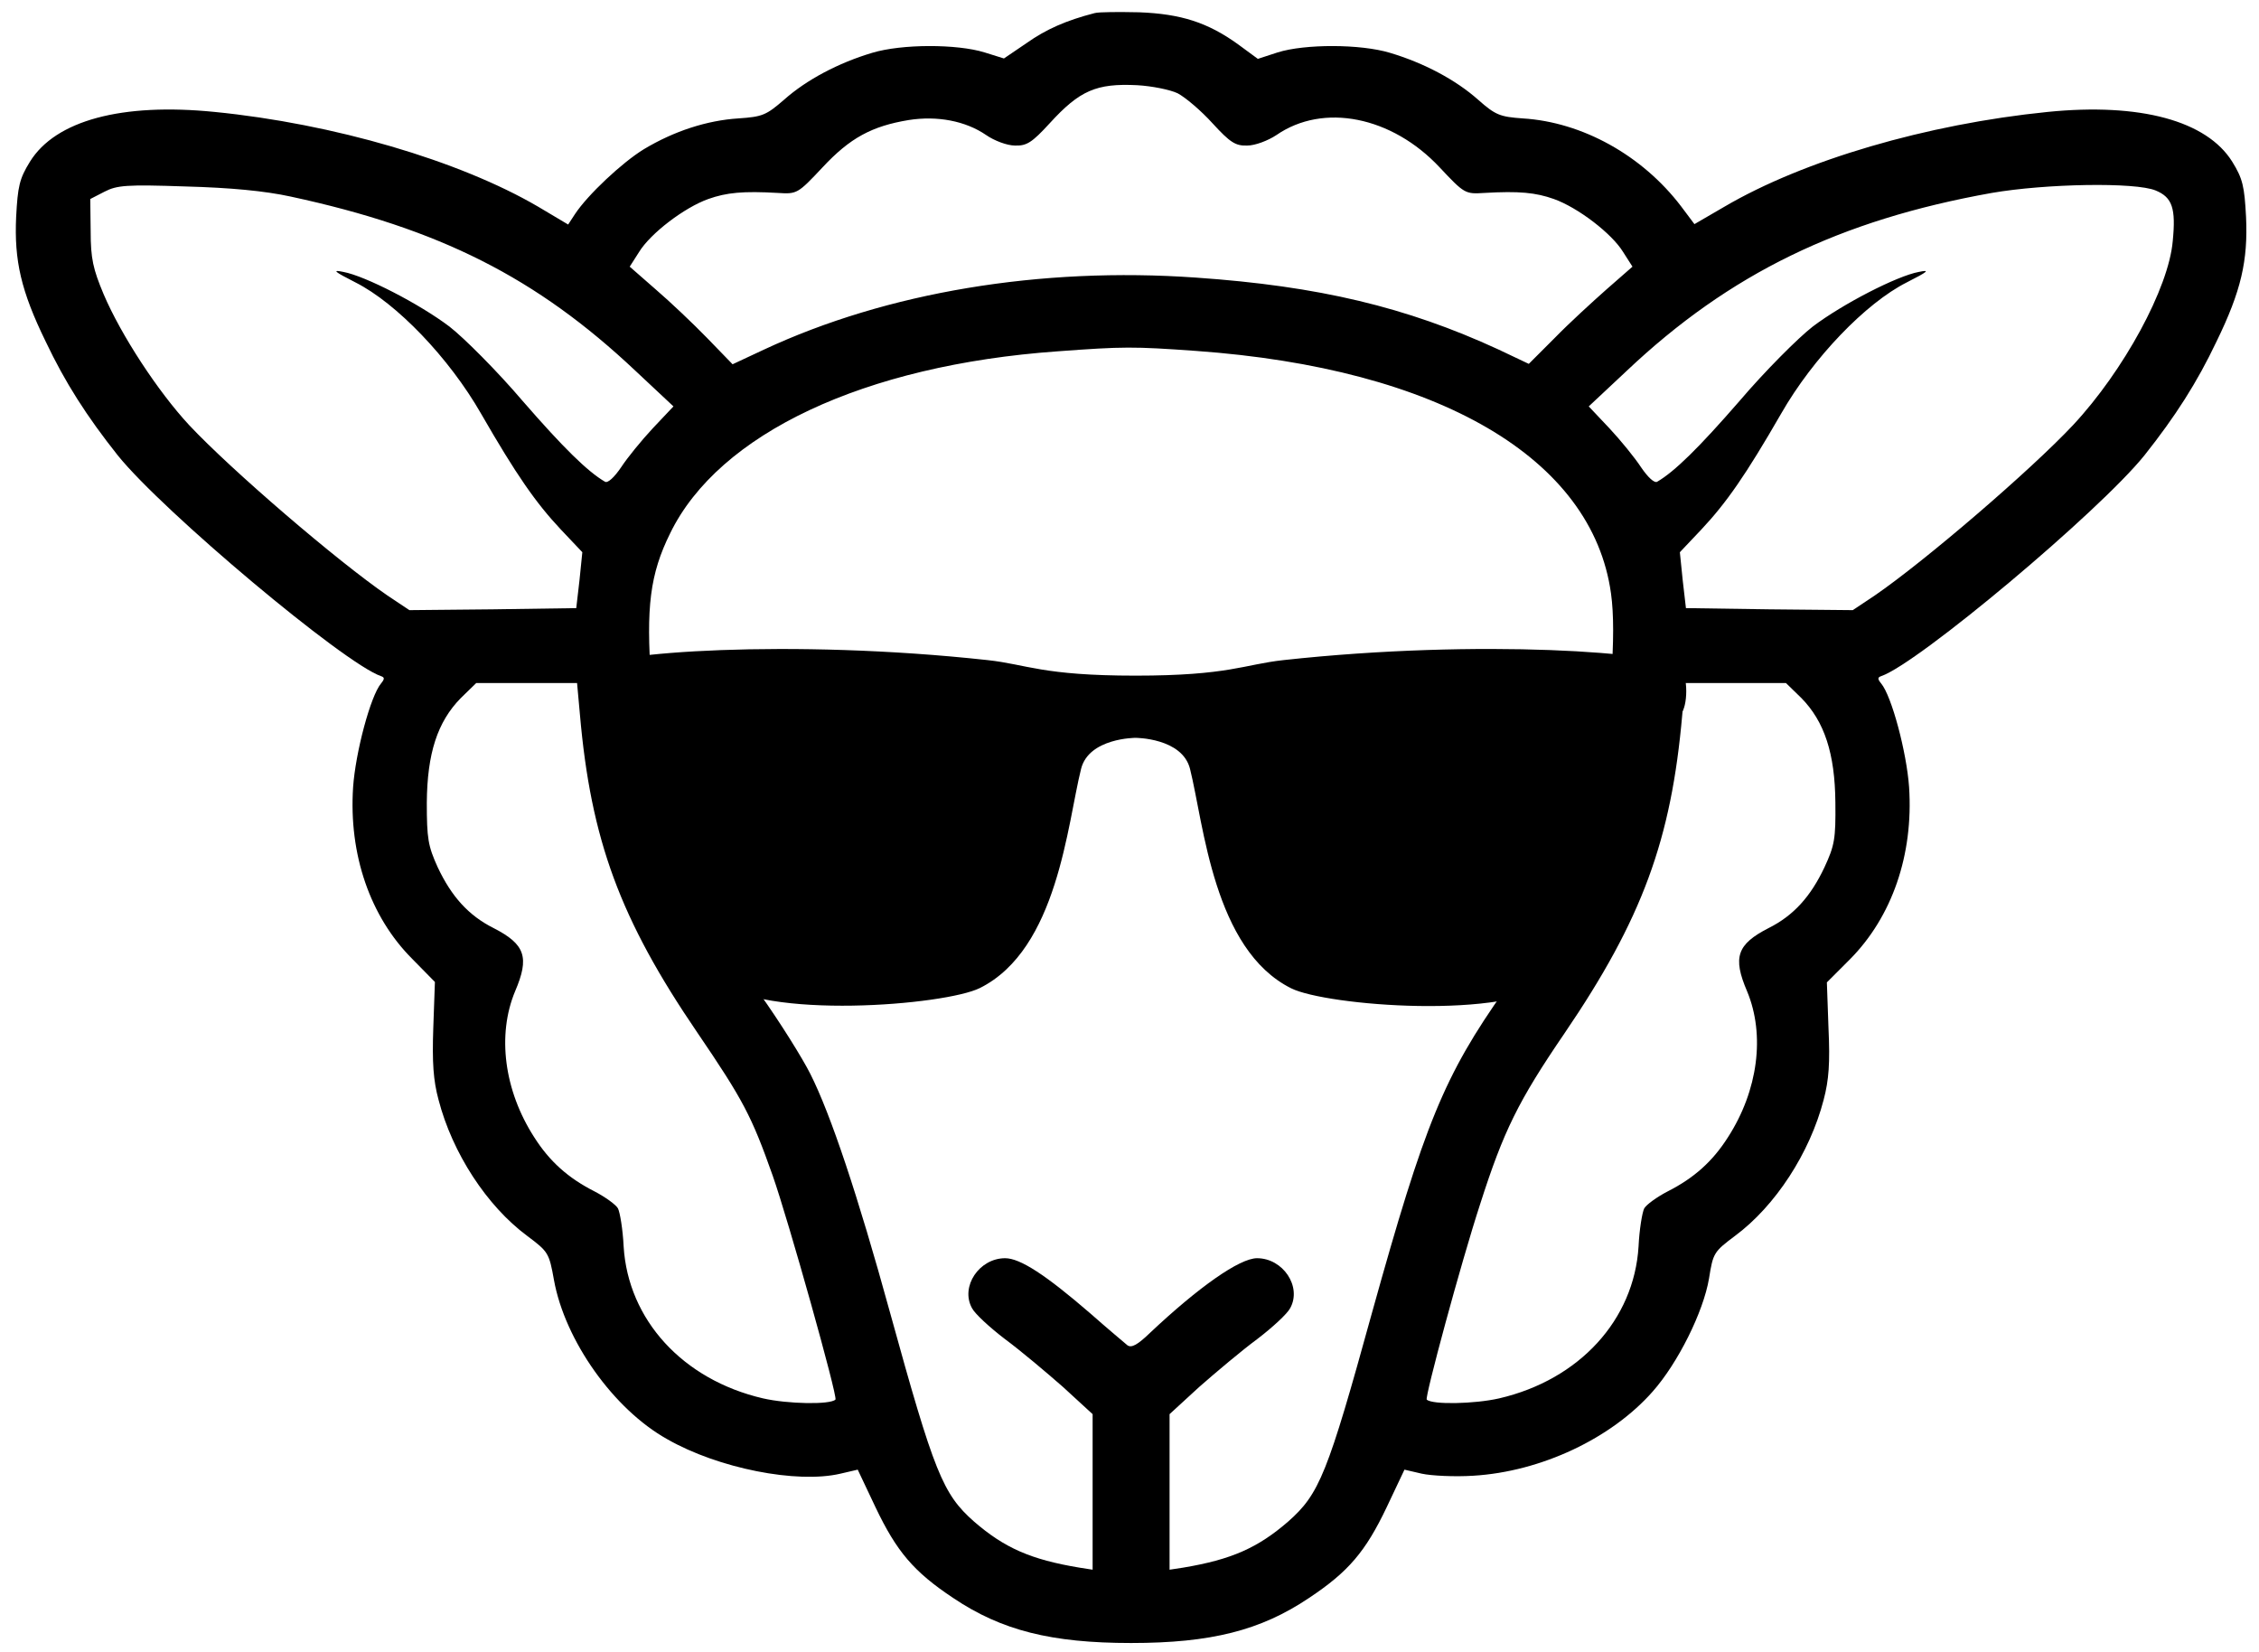
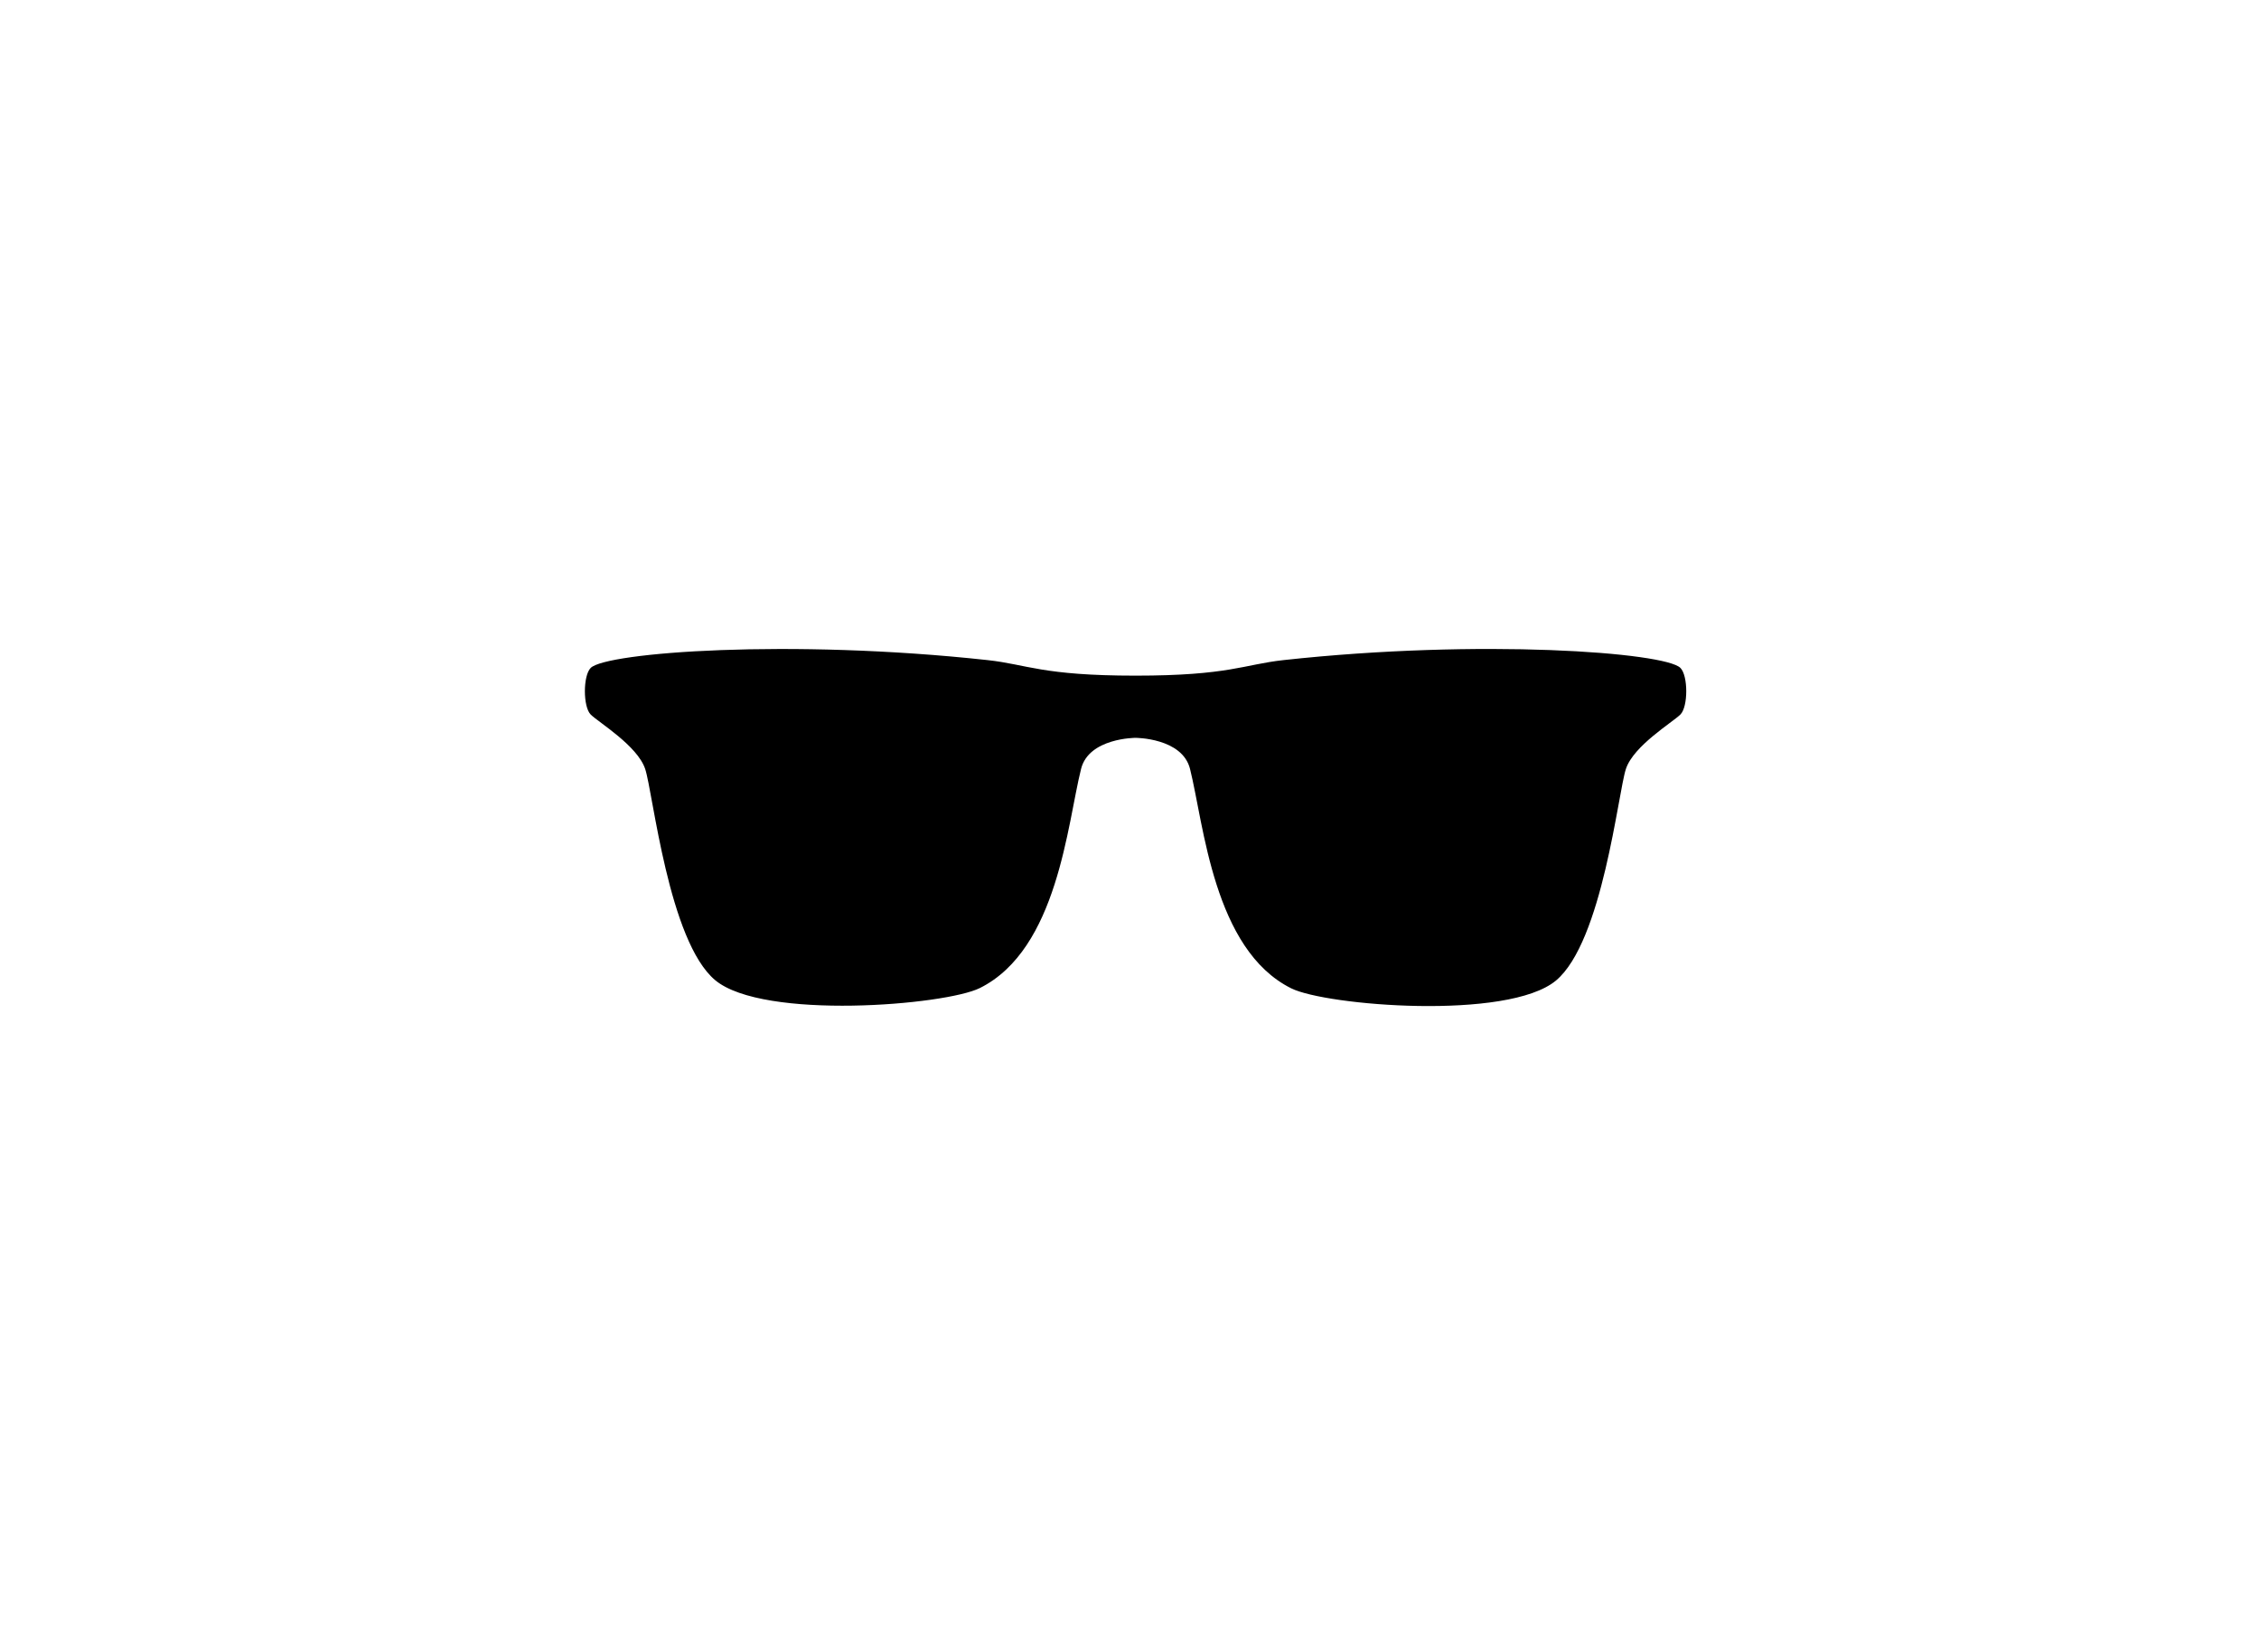
<svg xmlns="http://www.w3.org/2000/svg" version="1.1" width="500" height="365.571" viewBox="0 0 500 365.571" xml:space="preserve">
  <desc>Created with Fabric.js 5.3.0</desc>
  <defs>
</defs>
  <g transform="matrix(2.49 0 0 2.49 250.353 183.138)" id="OXvYxGFGdotyJvVBbLodk">
    <g style="">
      <g transform="matrix(0.036 0 0 -0.036 0 0)" id="2Pb_G-1xBr41pWm1rgFsS">
-         <path style="stroke: none; stroke-width: 1; stroke-dasharray: none; stroke-linecap: butt; stroke-dashoffset: 0; stroke-linejoin: miter; stroke-miterlimit: 4; fill: rgb(0,0,0); fill-rule: nonzero; opacity: 1;" transform=" translate(0, 0)" d="M -90 2010.701 C -160 1992.701 -210 1970.701 -258 1936.701 L -314 1898.701 L -362 1913.701 C -430 1934.701 -566 1934.701 -639 1912.701 C -723 1887.701 -802 1845.701 -857 1796.701 C -901 1758.701 -910 1754.701 -970 1750.701 C -1047 1745.701 -1128 1719.701 -1203 1674.701 C -1257 1641.701 -1342 1561.701 -1373 1514.701 L -1390 1488.701 L -1464 1532.701 C -1659 1646.701 -1970 1737.701 -2263 1766.701 C -2492 1789.701 -2656 1745.701 -2719 1643.701 C -2745 1601.701 -2749 1582.701 -2753 1507.701 C -2758 1399.701 -2741 1324.701 -2680 1199.701 C -2632 1098.701 -2579 1015.701 -2502 918.701 C -2390 779.701 -1943 404.701 -1852 373.701 C -1843 370.701 -1843 366.701 -1852 355.701 C -1878 324.701 -1915 185.701 -1921 99.701 C -1932 -66.299 -1879 -220.299 -1775 -324.299 L -1719 -381.299 L -1723 -494.299 C -1726 -580.299 -1723 -624.299 -1710 -672.299 C -1676 -803.299 -1591 -934.299 -1491 -1008.299 C -1439 -1047.299 -1437 -1050.299 -1425 -1117.299 C -1398 -1266.299 -1278 -1436.299 -1145 -1510.299 C -1019 -1582.299 -825 -1620.299 -718 -1595.299 L -675 -1585.299 L -631 -1678.299 C -579 -1787.299 -537 -1837.299 -439 -1902.299 C -320 -1982.299 -197 -2013.299 0 -2013.299 C 197 -2013.299 320 -1982.299 439 -1902.299 C 537 -1837.299 579 -1787.299 631 -1678.299 L 675 -1585.299 L 718 -1595.299 C 741 -1600.299 798 -1603.299 845 -1600.299 C 1012 -1590.299 1186 -1508.299 1288 -1392.299 C 1350 -1322.299 1413 -1196.299 1427 -1113.299 C 1437 -1050.299 1439 -1047.299 1491 -1008.299 C 1591 -934.299 1676 -803.299 1710 -672.299 C 1723 -623.299 1726 -581.299 1722 -495.299 L 1718 -382.299 L 1775 -325.299 C 1879 -220.299 1932 -67.299 1921 99.701 C 1915 185.701 1878 324.701 1852 355.701 C 1843 366.701 1843 370.701 1852 373.701 C 1943 404.701 2390 779.701 2502 918.701 C 2579 1015.701 2632 1098.701 2680 1199.701 C 2741 1324.701 2758 1399.701 2753 1507.701 C 2749 1582.701 2745 1601.701 2719 1643.701 C 2656 1744.701 2492 1789.701 2263 1766.701 C 1965 1736.701 1661 1647.701 1465 1532.701 L 1391 1489.701 L 1358 1533.701 C 1262 1659.701 1114 1741.701 967 1750.701 C 911 1754.701 900 1758.701 857 1796.701 C 802 1845.701 723 1887.701 639 1912.701 C 566 1934.701 429 1934.701 362 1913.701 L 313 1897.701 L 264 1933.701 C 189 1987.701 123 2008.701 20 2012.701 C -29 2013.701 -79 2013.701 -90 2010.701 z M 115 1812.701 C 134 1802.701 173 1769.701 201 1738.701 C 245 1690.701 258 1682.701 287 1683.701 C 306 1683.701 338 1695.701 359 1709.701 C 475 1789.701 644 1755.701 762 1629.701 C 823 1564.701 825 1563.701 872 1566.701 C 958 1571.701 999 1567.701 1044 1551.701 C 1103 1530.701 1187 1466.701 1215 1420.701 L 1238 1384.701 L 1174 1328.701 C 1139 1297.701 1081 1244.701 1046 1208.701 L 982 1144.701 L 906 1180.701 C 680 1284.701 464 1336.701 160 1357.701 C -223 1384.701 -603 1321.701 -907 1179.701 L -984 1143.701 L -1047 1208.701 C -1082 1244.701 -1139 1298.701 -1174 1328.701 L -1238 1384.701 L -1215 1420.701 C -1187 1466.701 -1103 1530.701 -1044 1551.701 C -999 1567.701 -958 1571.701 -872 1566.701 C -825 1563.701 -823 1564.701 -762 1629.701 C -694 1702.701 -640 1731.701 -549 1746.701 C -479 1757.701 -409 1744.701 -358 1709.701 C -338 1695.701 -306 1683.701 -287 1683.701 C -258 1682.701 -245 1690.701 -201 1738.701 C -127 1819.701 -86 1837.701 15 1832.701 C 51 1830.701 96 1821.701 115 1812.701 z M -2075 1557.701 C -1708 1478.701 -1468 1357.701 -1224 1127.701 L -1130 1039.701 L -1181 985.701 C -1209 955.701 -1244 912.701 -1259 889.701 C -1276 864.701 -1292 849.701 -1299 853.701 C -1342 878.701 -1402 937.701 -1502 1052.701 C -1565 1126.701 -1647 1208.701 -1683 1236.701 C -1757 1292.701 -1891 1361.701 -1945 1371.701 C -1974 1377.701 -1968 1372.701 -1915 1345.701 C -1814 1294.701 -1684 1159.701 -1605 1021.701 C -1518 870.701 -1470 801.701 -1408 735.701 L -1355 679.701 L -1362 610.701 L -1370 541.701 L -1576 538.701 L -1782 536.701 L -1836 572.701 C -1960 657.701 -2222 882.701 -2326 993.701 C -2403 1076.701 -2494 1215.701 -2537 1316.701 C -2563 1378.701 -2569 1404.701 -2569 1471.701 L -2570 1551.701 L -2535 1569.701 C -2504 1585.701 -2481 1587.701 -2335 1582.701 C -2224 1579.701 -2139 1571.701 -2075 1557.701 z M 2530 1572.701 C 2571 1555.701 2580 1528.701 2572 1447.701 C 2562 1331.701 2451 1127.701 2326 993.701 C 2222 882.701 1960 657.701 1836 572.701 L 1782 536.701 L 1576 538.701 L 1370 541.701 L 1362 610.701 L 1355 679.701 L 1408 735.701 C 1470 801.701 1518 870.701 1605 1021.701 C 1684 1159.701 1814 1294.701 1915 1345.701 C 1968 1372.701 1974 1377.701 1945 1371.701 C 1891 1361.701 1757 1292.701 1683 1236.701 C 1647 1208.701 1565 1126.701 1502 1052.701 C 1402 937.701 1342 878.701 1299 853.701 C 1292 849.701 1276 864.701 1259 889.701 C 1244 912.701 1209 955.701 1181 985.701 L 1130 1039.701 L 1224 1127.701 C 1478 1367.701 1750 1499.701 2125 1566.701 C 2258 1589.701 2480 1593.701 2530 1572.701 z M 160 1176.701 C 760 1133.701 1139 911.701 1185 577.701 C 1192 527.701 1192 457.701 1185 362.701 C 1161 23.701 1103 -144.299 923 -400.299 C 772 -614.299 725 -730.299 595 -1197.299 C 485 -1596.299 465 -1645.299 388 -1713.299 C 313 -1778.299 248 -1807.299 128 -1827.299 L 95 -1832.299 L 95 -1640.299 L 95 -1448.299 L 168 -1381.299 C 209 -1345.299 273 -1291.299 311 -1263.299 C 349 -1234.299 386 -1200.299 393 -1186.299 C 422 -1133.299 375 -1063.299 311 -1063.299 C 268 -1063.299 167 -1134.299 47 -1247.299 C 16 -1277.299 1 -1285.299 -9 -1278.299 C -16 -1272.299 -58 -1237.299 -101 -1199.299 C -211 -1104.299 -274 -1063.299 -311 -1063.299 C -375 -1063.299 -422 -1133.299 -393 -1186.299 C -386 -1200.299 -349 -1234.299 -311 -1263.299 C -273 -1291.299 -209 -1345.299 -168 -1381.299 L -95 -1448.299 L -95 -1640.299 L -95 -1832.299 L -127 -1827.299 C -248 -1807.299 -313 -1778.299 -388 -1713.299 C -465 -1645.299 -486 -1593.299 -595 -1198.299 C -675 -907.299 -742 -707.299 -792 -608.299 C -811 -570.299 -867 -480.299 -917 -410.299 C -1103 -145.299 -1161 21.701 -1185 362.701 C -1198 543.701 -1188 625.701 -1138 726.701 C -1018 972.701 -659 1141.701 -181 1175.701 C -19 1187.701 6 1187.701 160 1176.701 z M -1361 279.701 C -1334 -30.299 -1262 -226.299 -1071 -506.299 C -958 -672.299 -937 -712.299 -885 -859.299 C -846 -970.299 -724 -1405.299 -730 -1412.299 C -743 -1425.299 -848 -1423.299 -909 -1409.299 C -1107 -1363.299 -1242 -1215.299 -1253 -1034.299 C -1255 -992.299 -1262 -950.299 -1267 -940.299 C -1272 -931.299 -1298 -912.299 -1325 -898.299 C -1390 -865.299 -1436 -824.299 -1474 -764.299 C -1548 -649.299 -1566 -512.299 -1521 -404.299 C -1485 -320.299 -1496 -288.299 -1574 -248.299 C -1636 -217.299 -1678 -170.299 -1712 -98.299 C -1736 -45.299 -1739 -27.299 -1739 61.701 C -1738 182.701 -1713 260.701 -1655 319.701 L -1617 356.701 L -1493 356.701 L -1368 356.701 z M 1655 319.701 C 1712 261.701 1738 182.701 1739 61.701 C 1740 -28.299 1737 -44.299 1712 -98.299 C 1678 -170.299 1636 -217.299 1574 -248.299 C 1496 -288.299 1485 -320.299 1521 -404.299 C 1566 -512.299 1548 -649.299 1474 -764.299 C 1436 -824.299 1390 -865.299 1325 -898.299 C 1298 -912.299 1272 -931.299 1267 -940.299 C 1262 -950.299 1255 -992.299 1253 -1034.299 C 1242 -1215.299 1107 -1363.299 909 -1409.299 C 848 -1423.299 743 -1425.299 730 -1412.299 C 725 -1406.299 814 -1076.299 862 -929.299 C 920 -748.299 956 -675.299 1070 -508.299 C 1262 -226.299 1334 -30.299 1361 279.701 L 1368 356.701 L 1493 356.701 L 1617 356.701 z" stroke-linecap="round" />
-       </g>
+         </g>
      <g transform="matrix(2.887 0 0 2.887 0.397 0)" id="l6i1oe0TivDdeeyF4KmqQ">
        <path style="stroke: none; stroke-width: 1; stroke-dasharray: none; stroke-linecap: butt; stroke-dashoffset: 0; stroke-linejoin: miter; stroke-miterlimit: 4; fill: rgb(0,0,0); fill-rule: evenodd; opacity: 1;" transform=" translate(-18.016, -18.496)" d="M 1.24 15.018 C 1.48 15.257 2.678 15.975 2.917 16.693 C 3.157 17.41 3.637 22 5.075 23.197 C 6.558 24.429 12.152 23.97 13.223 23.437 C 15.62 22.242 15.914 18.382 16.338 16.692 C 16.577 15.735 18.015 15.735 18.015 15.735 C 18.015 15.735 19.453 15.735 19.693 16.691 C 20.117 18.382 20.413 22.253 22.808 23.446 C 23.88 23.981 29.474 24.44 30.959 23.208 C 32.395 22.011 32.874 17.409 33.114 16.691 C 33.352 15.974 34.552 15.256 34.791 15.017 C 35.032 14.778 35.032 13.821 34.791 13.581 C 34.312 13.103 28.657 12.677 22.568 13.342 C 21.353 13.475 20.891 13.82 18.014 13.82 C 15.139 13.82 14.675 13.474 13.461 13.342 C 7.376 12.678 1.72 13.104 1.24 13.582 C 1.001 13.821 1.001 14.779 1.24 15.018 z" stroke-linecap="round" />
      </g>
    </g>
  </g>
</svg>